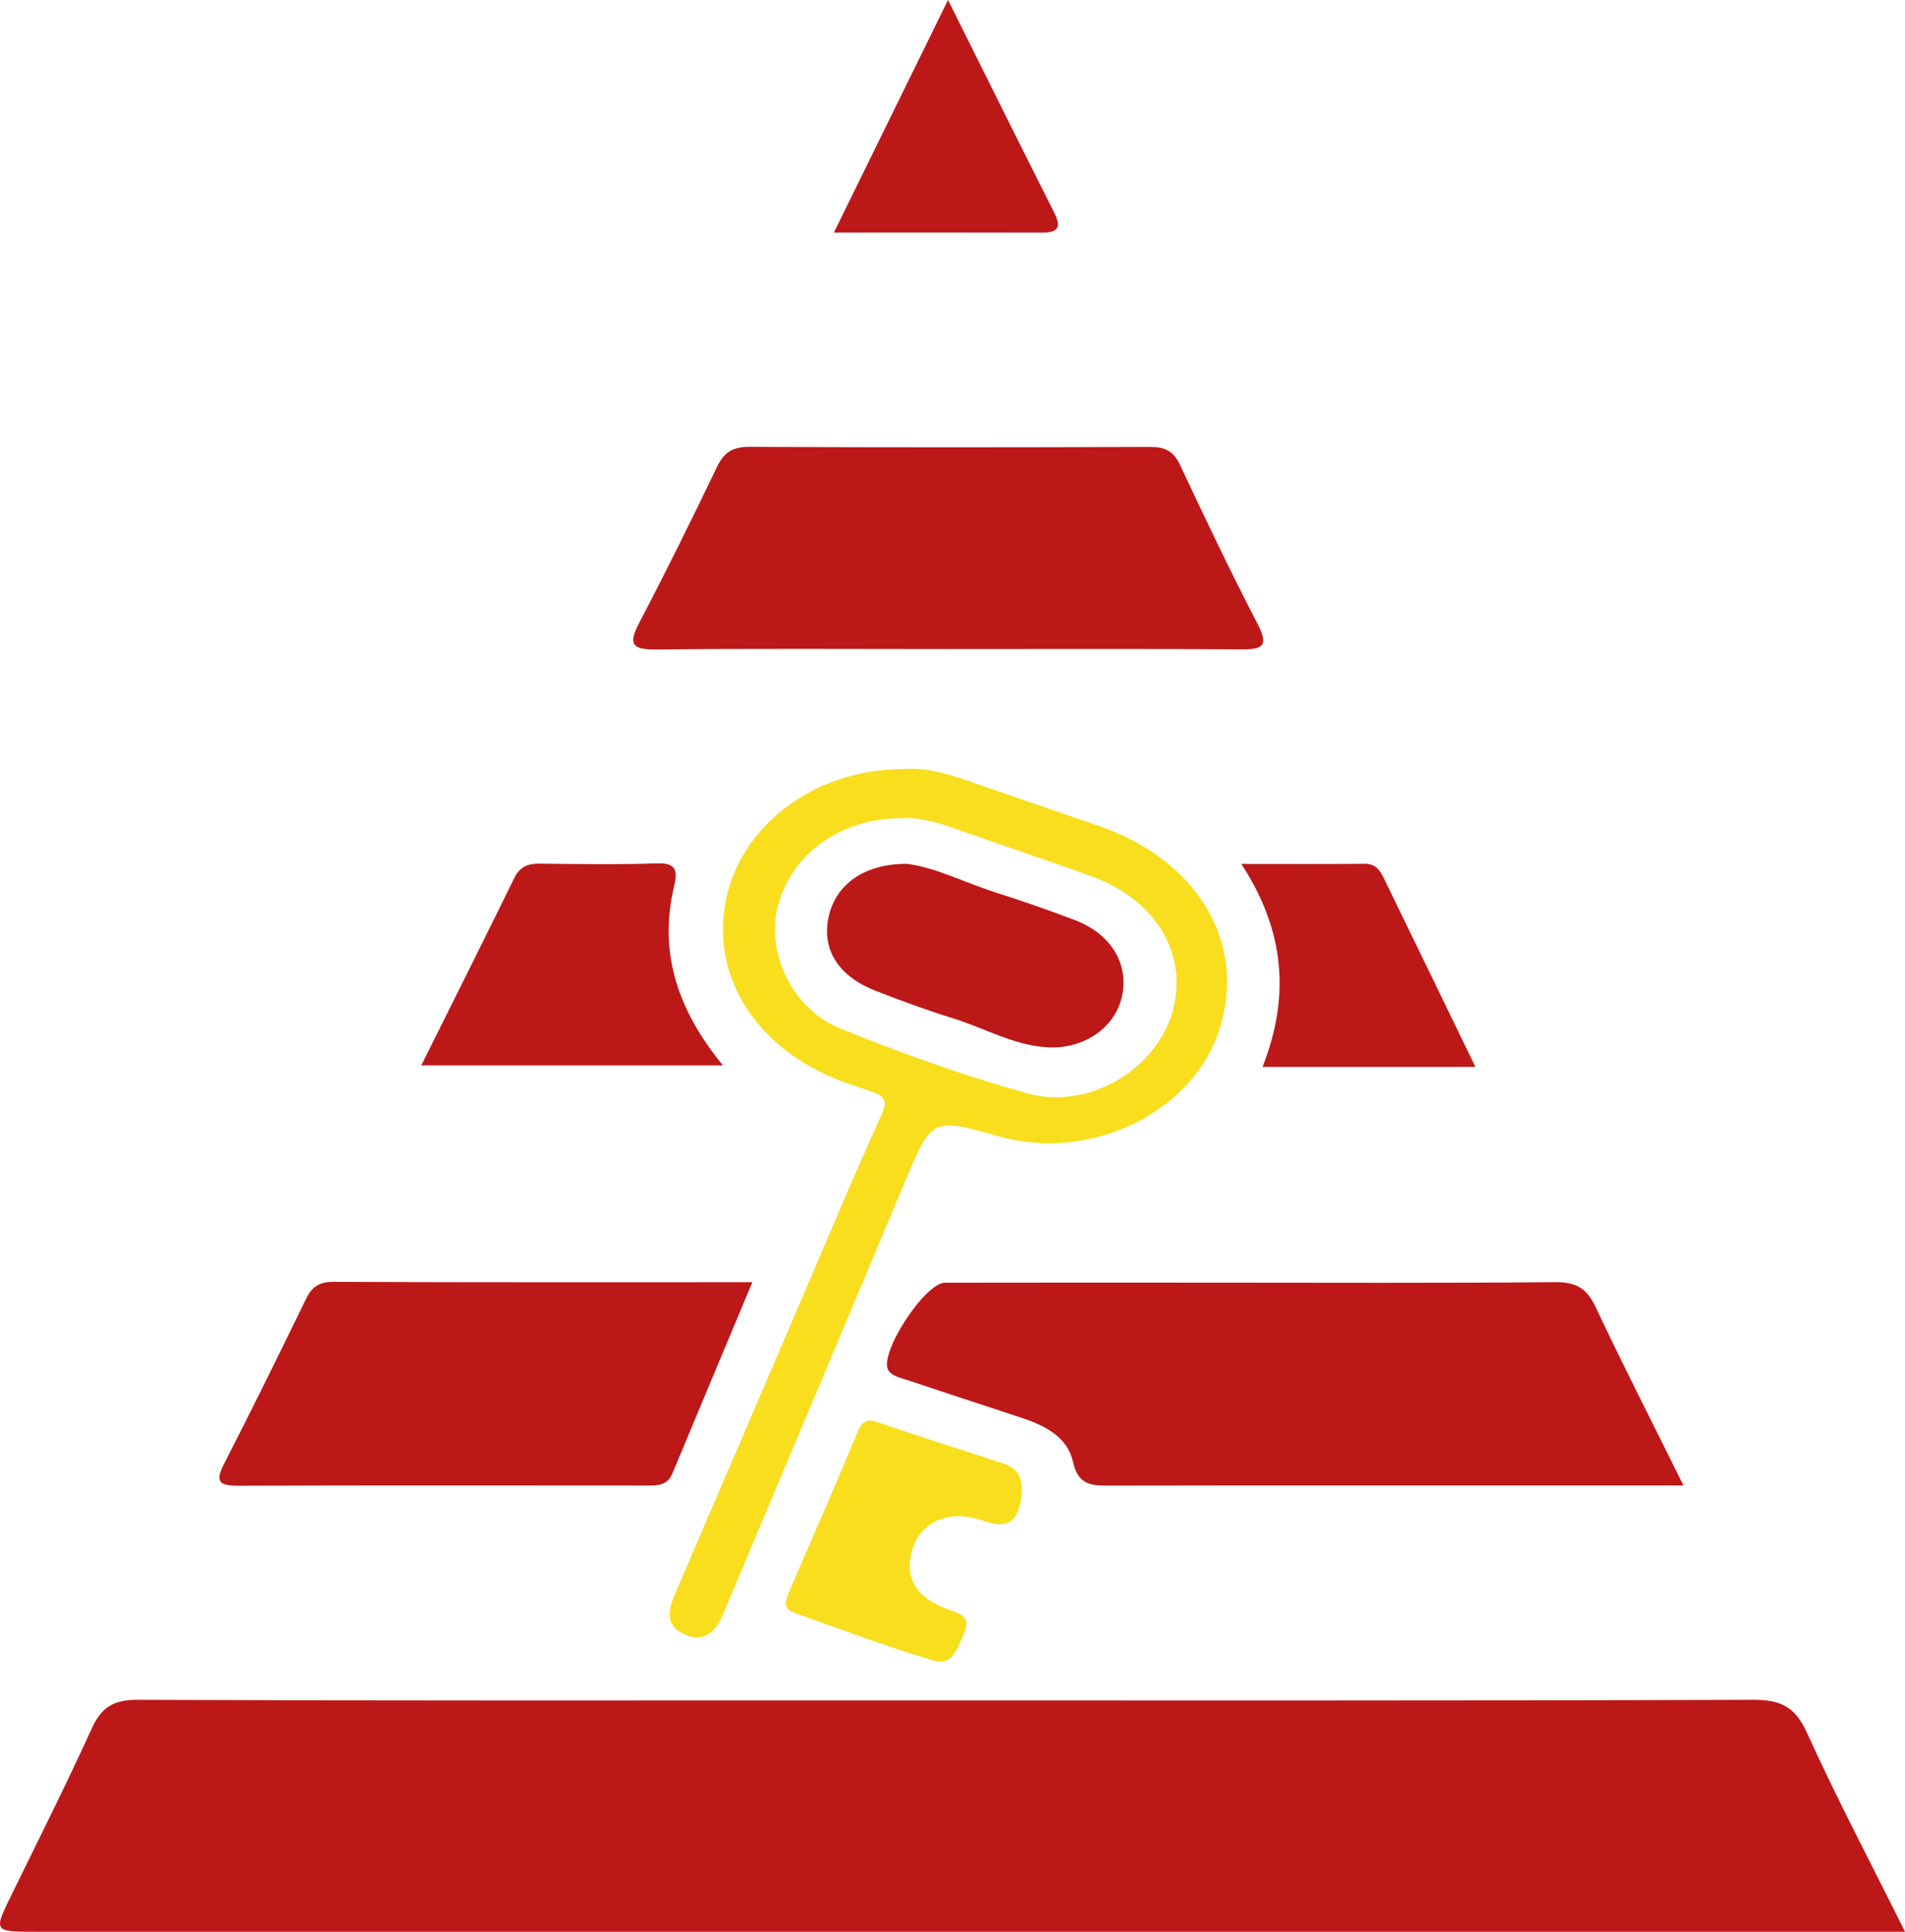
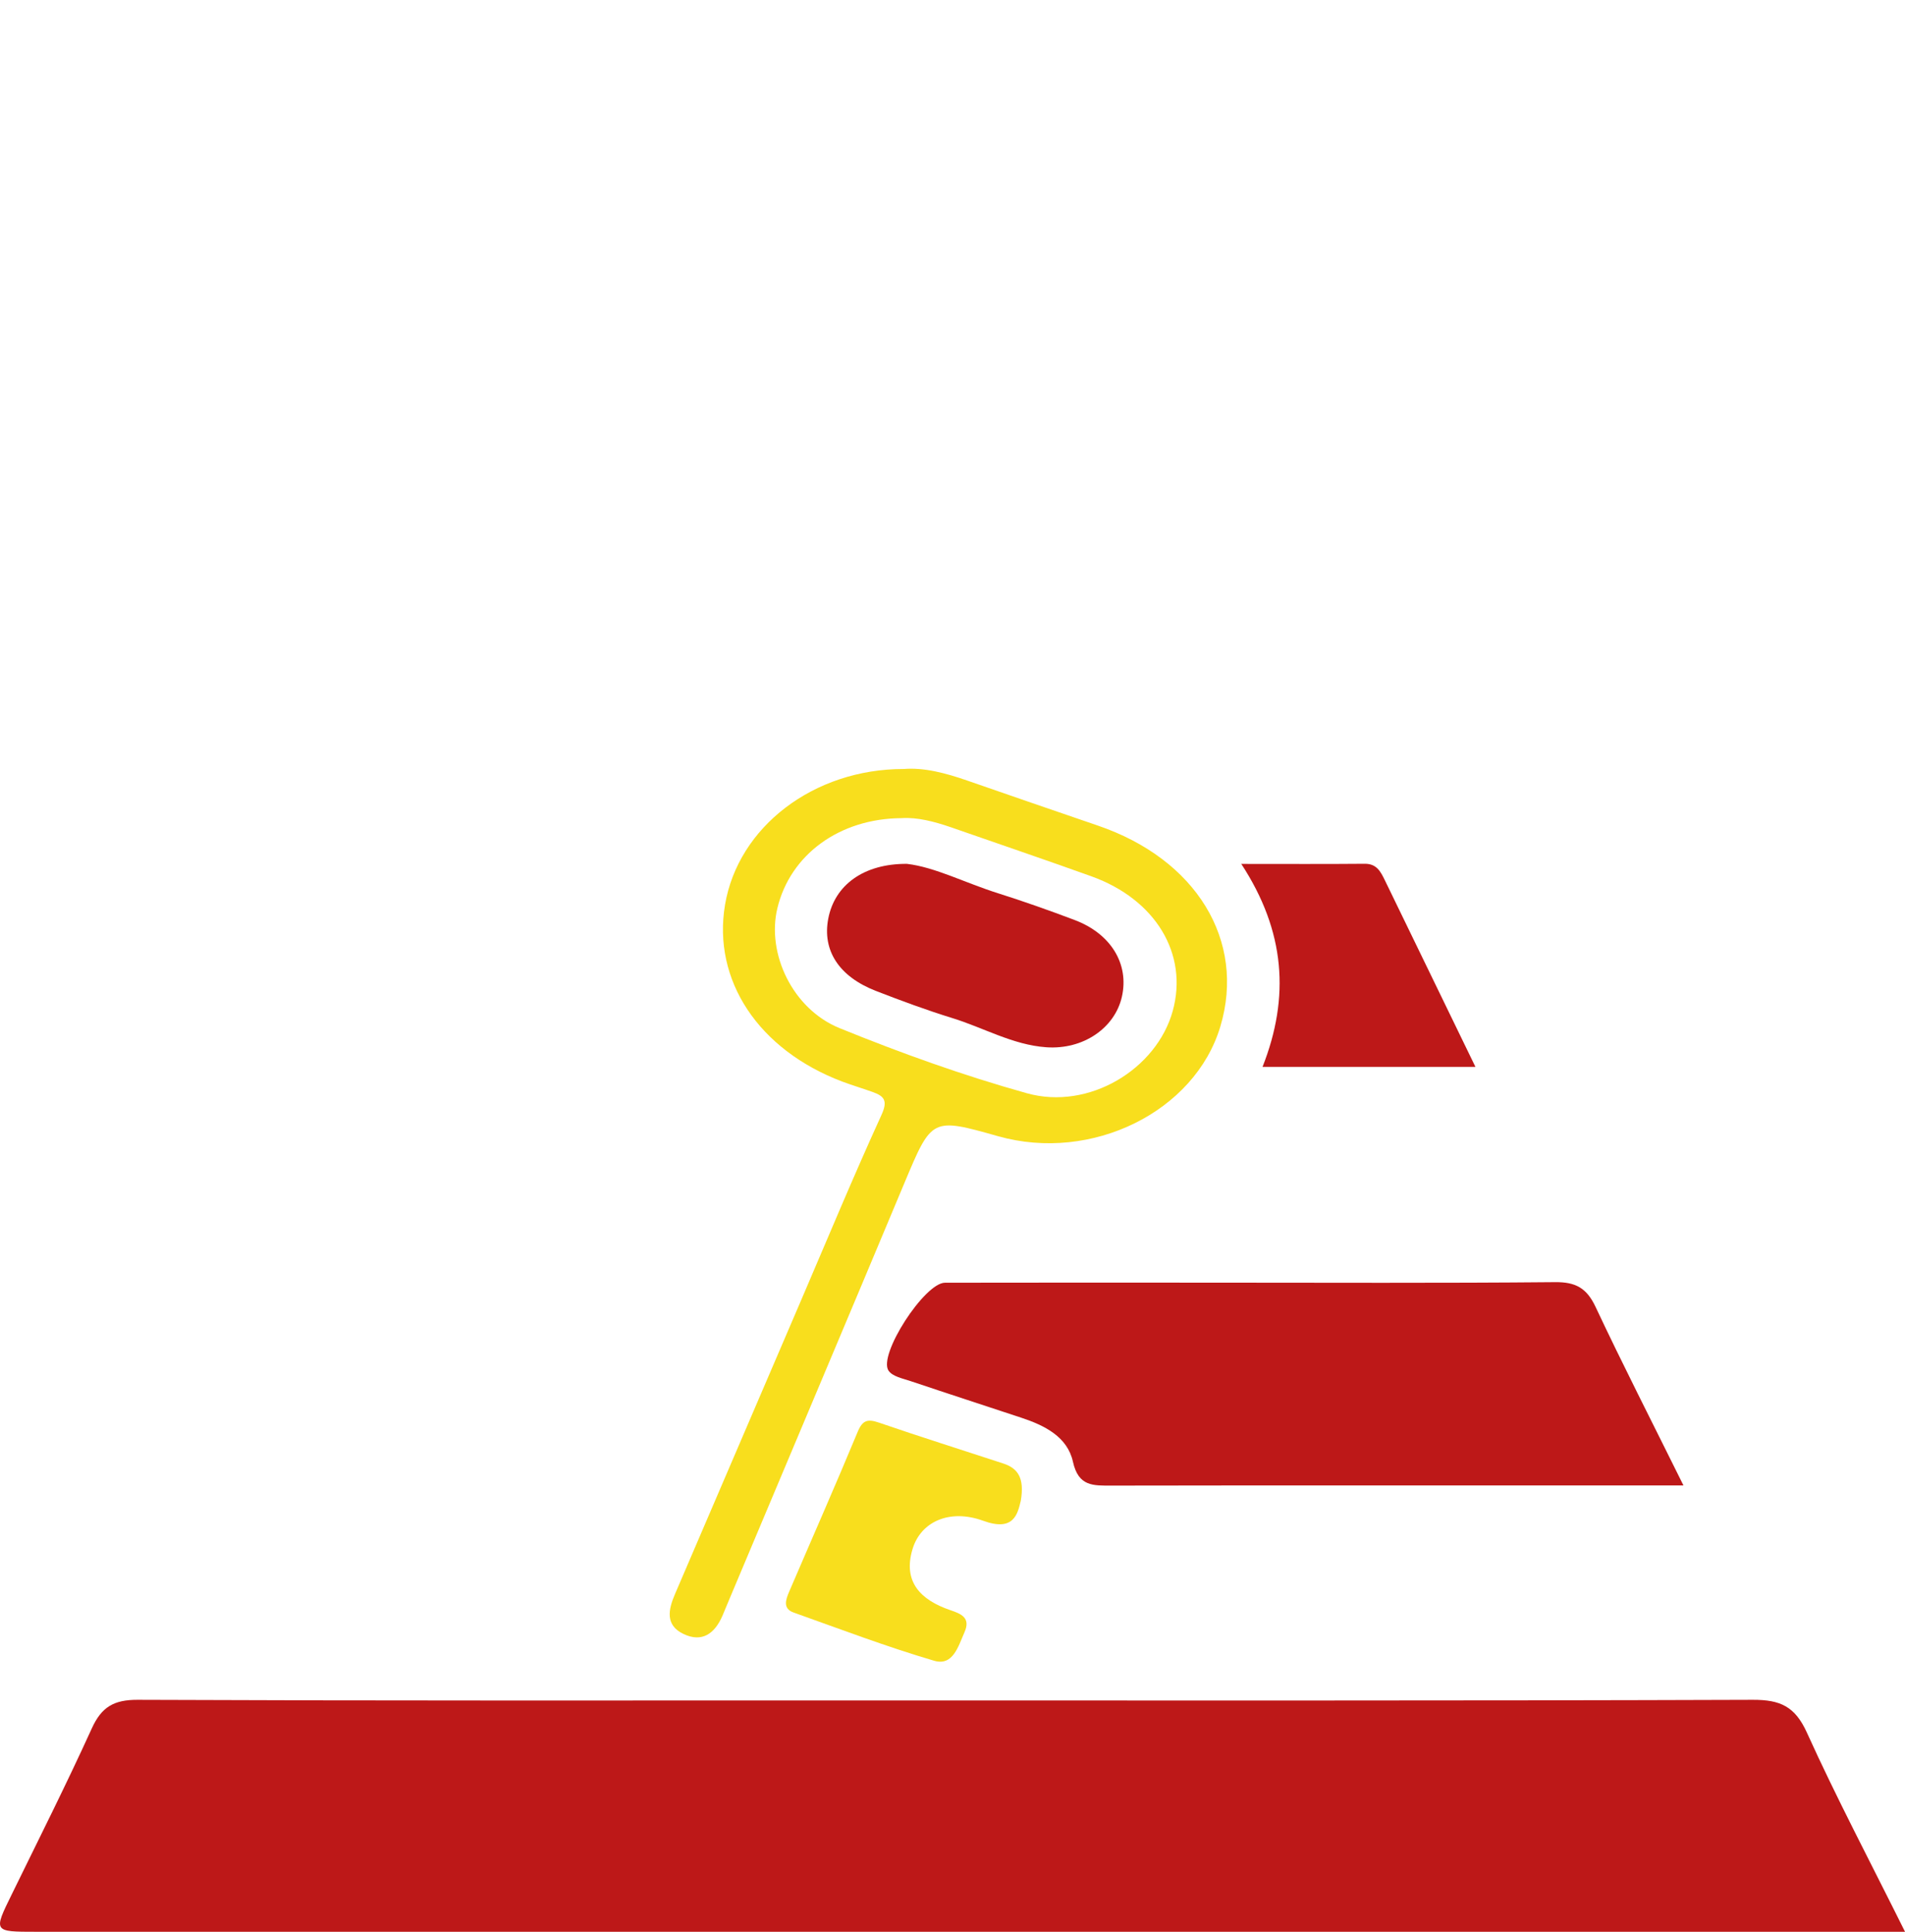
<svg xmlns="http://www.w3.org/2000/svg" id="Layer_2" viewBox="0 0 267.19 270.9">
  <defs>
    <style>.cls-1{fill:#bd1818;}.cls-2{fill:#f8de1d;}</style>
  </defs>
  <g id="Layer_1-2">
    <g>
      <path class="cls-1" d="M267.19,270.9h-5.88c-85.42,0-170.84,0-256.26,0-6,0-5.98,0-3.41-5.23,3.79-7.75,7.67-15.45,11.24-23.3,1.36-2.99,3.08-4.01,6.41-4,33.84,.14,67.67,.09,101.51,.09,41.69,0,83.38,.05,125.07-.09,3.81-.01,5.89,.92,7.55,4.58,4.16,9.18,8.88,18.11,13.77,27.94Z" />
      <path class="cls-1" d="M236.12,208.31c-4.53,0-8.3,0-12.06,0-22.72,0-45.44-.02-68.16,.02-2.58,0-4.64,.14-5.41-3.34-.78-3.52-3.99-5.1-7.25-6.18-5.18-1.72-10.38-3.4-15.55-5.14-1.08-.36-2.5-.64-3.06-1.45-1.52-2.19,5.05-12.34,7.91-12.34,12.44-.03,24.88-.01,37.31-.01,16.09,0,32.17,.08,48.26-.07,2.89-.03,4.44,.83,5.68,3.47,3.81,8.1,7.89,16.07,12.33,25.04Z" />
-       <path class="cls-1" d="M132.83,91.02c-13.59,0-27.17-.09-40.76,.06-3.47,.04-3.99-.74-2.38-3.81,3.77-7.19,7.36-14.47,10.87-21.79,1-2.08,2.23-2.83,4.55-2.82,18.72,.09,37.45,.08,56.17,.01,2.06,0,3.3,.53,4.23,2.53,3.51,7.5,7.09,14.98,10.89,22.33,1.61,3.1,.65,3.55-2.31,3.53-13.75-.09-27.5-.04-41.26-.04Z" />
-       <path class="cls-1" d="M105.53,179.8c-3.84,9.17-7.55,18-11.22,26.83-.74,1.78-2.21,1.69-3.73,1.69-19.07-.01-38.14-.04-57.21,.03-2.66,0-3.22-.59-1.93-3.1,3.94-7.67,7.74-15.42,11.52-23.17,.82-1.69,1.89-2.33,3.82-2.32,19.4,.08,38.8,.05,58.76,.05Z" />
      <path class="cls-2" d="M126.76,107.84c2.84-.23,5.88,.57,8.87,1.61,6.1,2.11,12.2,4.23,18.31,6.31,13.84,4.71,20.83,16.14,17.22,28.2-3.58,11.94-18.04,19.08-31.15,15.38-9.36-2.64-9.31-2.62-13.19,6.63-8.14,19.45-16.35,38.86-24.52,58.29-.32,.76-.63,1.53-.96,2.3-1.07,2.48-2.83,3.85-5.49,2.57-2.56-1.23-2.12-3.39-1.19-5.56,5.9-13.72,11.78-27.45,17.68-41.18,3.73-8.69,7.36-17.43,11.29-26.03,.92-2.01,.4-2.64-1.25-3.23-1.4-.5-2.84-.93-4.23-1.45-11.77-4.45-18.24-14.21-16.46-24.8,1.84-10.9,12.4-19.05,25.06-19.04Zm-.24,6.89c-8.8,.03-15.69,5.14-17.49,12.64-1.52,6.31,2.1,14.11,8.73,16.81,8.58,3.49,17.35,6.64,26.27,9.13,8.69,2.43,18.21-3.37,20.46-11.56,2.19-7.97-2.4-15.62-11.41-18.86-6.55-2.35-13.14-4.59-19.71-6.88-2.37-.82-4.77-1.42-6.85-1.28Z" />
-       <path class="cls-1" d="M59.09,149.4c4.53-9.1,8.83-17.67,13.05-26.29,.79-1.6,1.93-2.02,3.58-2,5.48,.06,10.96,.15,16.43-.04,2.88-.1,2.87,1.22,2.37,3.34-2.19,9.34,.64,17.37,6.87,24.99H59.09Z" />
      <path class="cls-1" d="M206.94,149.61h-29.86c3.85-9.77,3.2-19.01-2.98-28.46,6.29,0,11.8,.03,17.31-.02,1.68-.02,2.24,1.11,2.83,2.32,4.12,8.48,8.23,16.96,12.7,26.16Z" />
      <path class="cls-2" d="M143.17,210.47c-.45,1.88-1,4.35-5.28,2.79-4.67-1.7-8.72,.1-9.89,3.94-1.42,4.64,1.15,7.18,5.27,8.59,1.49,.51,2.93,1.04,2,3.12-.87,1.96-1.6,4.76-4.26,3.98-6.65-1.96-13.16-4.43-19.7-6.76-1.55-.55-1.1-1.81-.63-2.91,3.21-7.48,6.5-14.92,9.62-22.44,.69-1.66,1.42-1.81,2.98-1.28,5.79,1.99,11.64,3.83,17.46,5.74,2,.66,2.99,2,2.43,5.24Z" />
-       <path class="cls-1" d="M132.97,0c5.17,10.37,10.02,20.14,14.92,29.88,1.28,2.55-.11,2.74-2.11,2.74-9.27-.03-18.53-.01-28.82-.01,5.41-11.03,10.55-21.49,16-32.6Z" />
      <path class="cls-1" d="M127.19,121.14c3.93,.45,8.23,2.69,12.78,4.12,3.61,1.14,7.19,2.41,10.74,3.75,5.11,1.92,7.69,6.19,6.64,10.78-1,4.39-5.44,7.44-10.61,7.07-4.68-.33-8.78-2.74-13.17-4.09-3.62-1.12-7.19-2.44-10.72-3.81-5.18-2.01-7.54-5.68-6.68-10.14,.89-4.66,4.91-7.71,11.03-7.68Z" />
    </g>
  </g>
</svg>